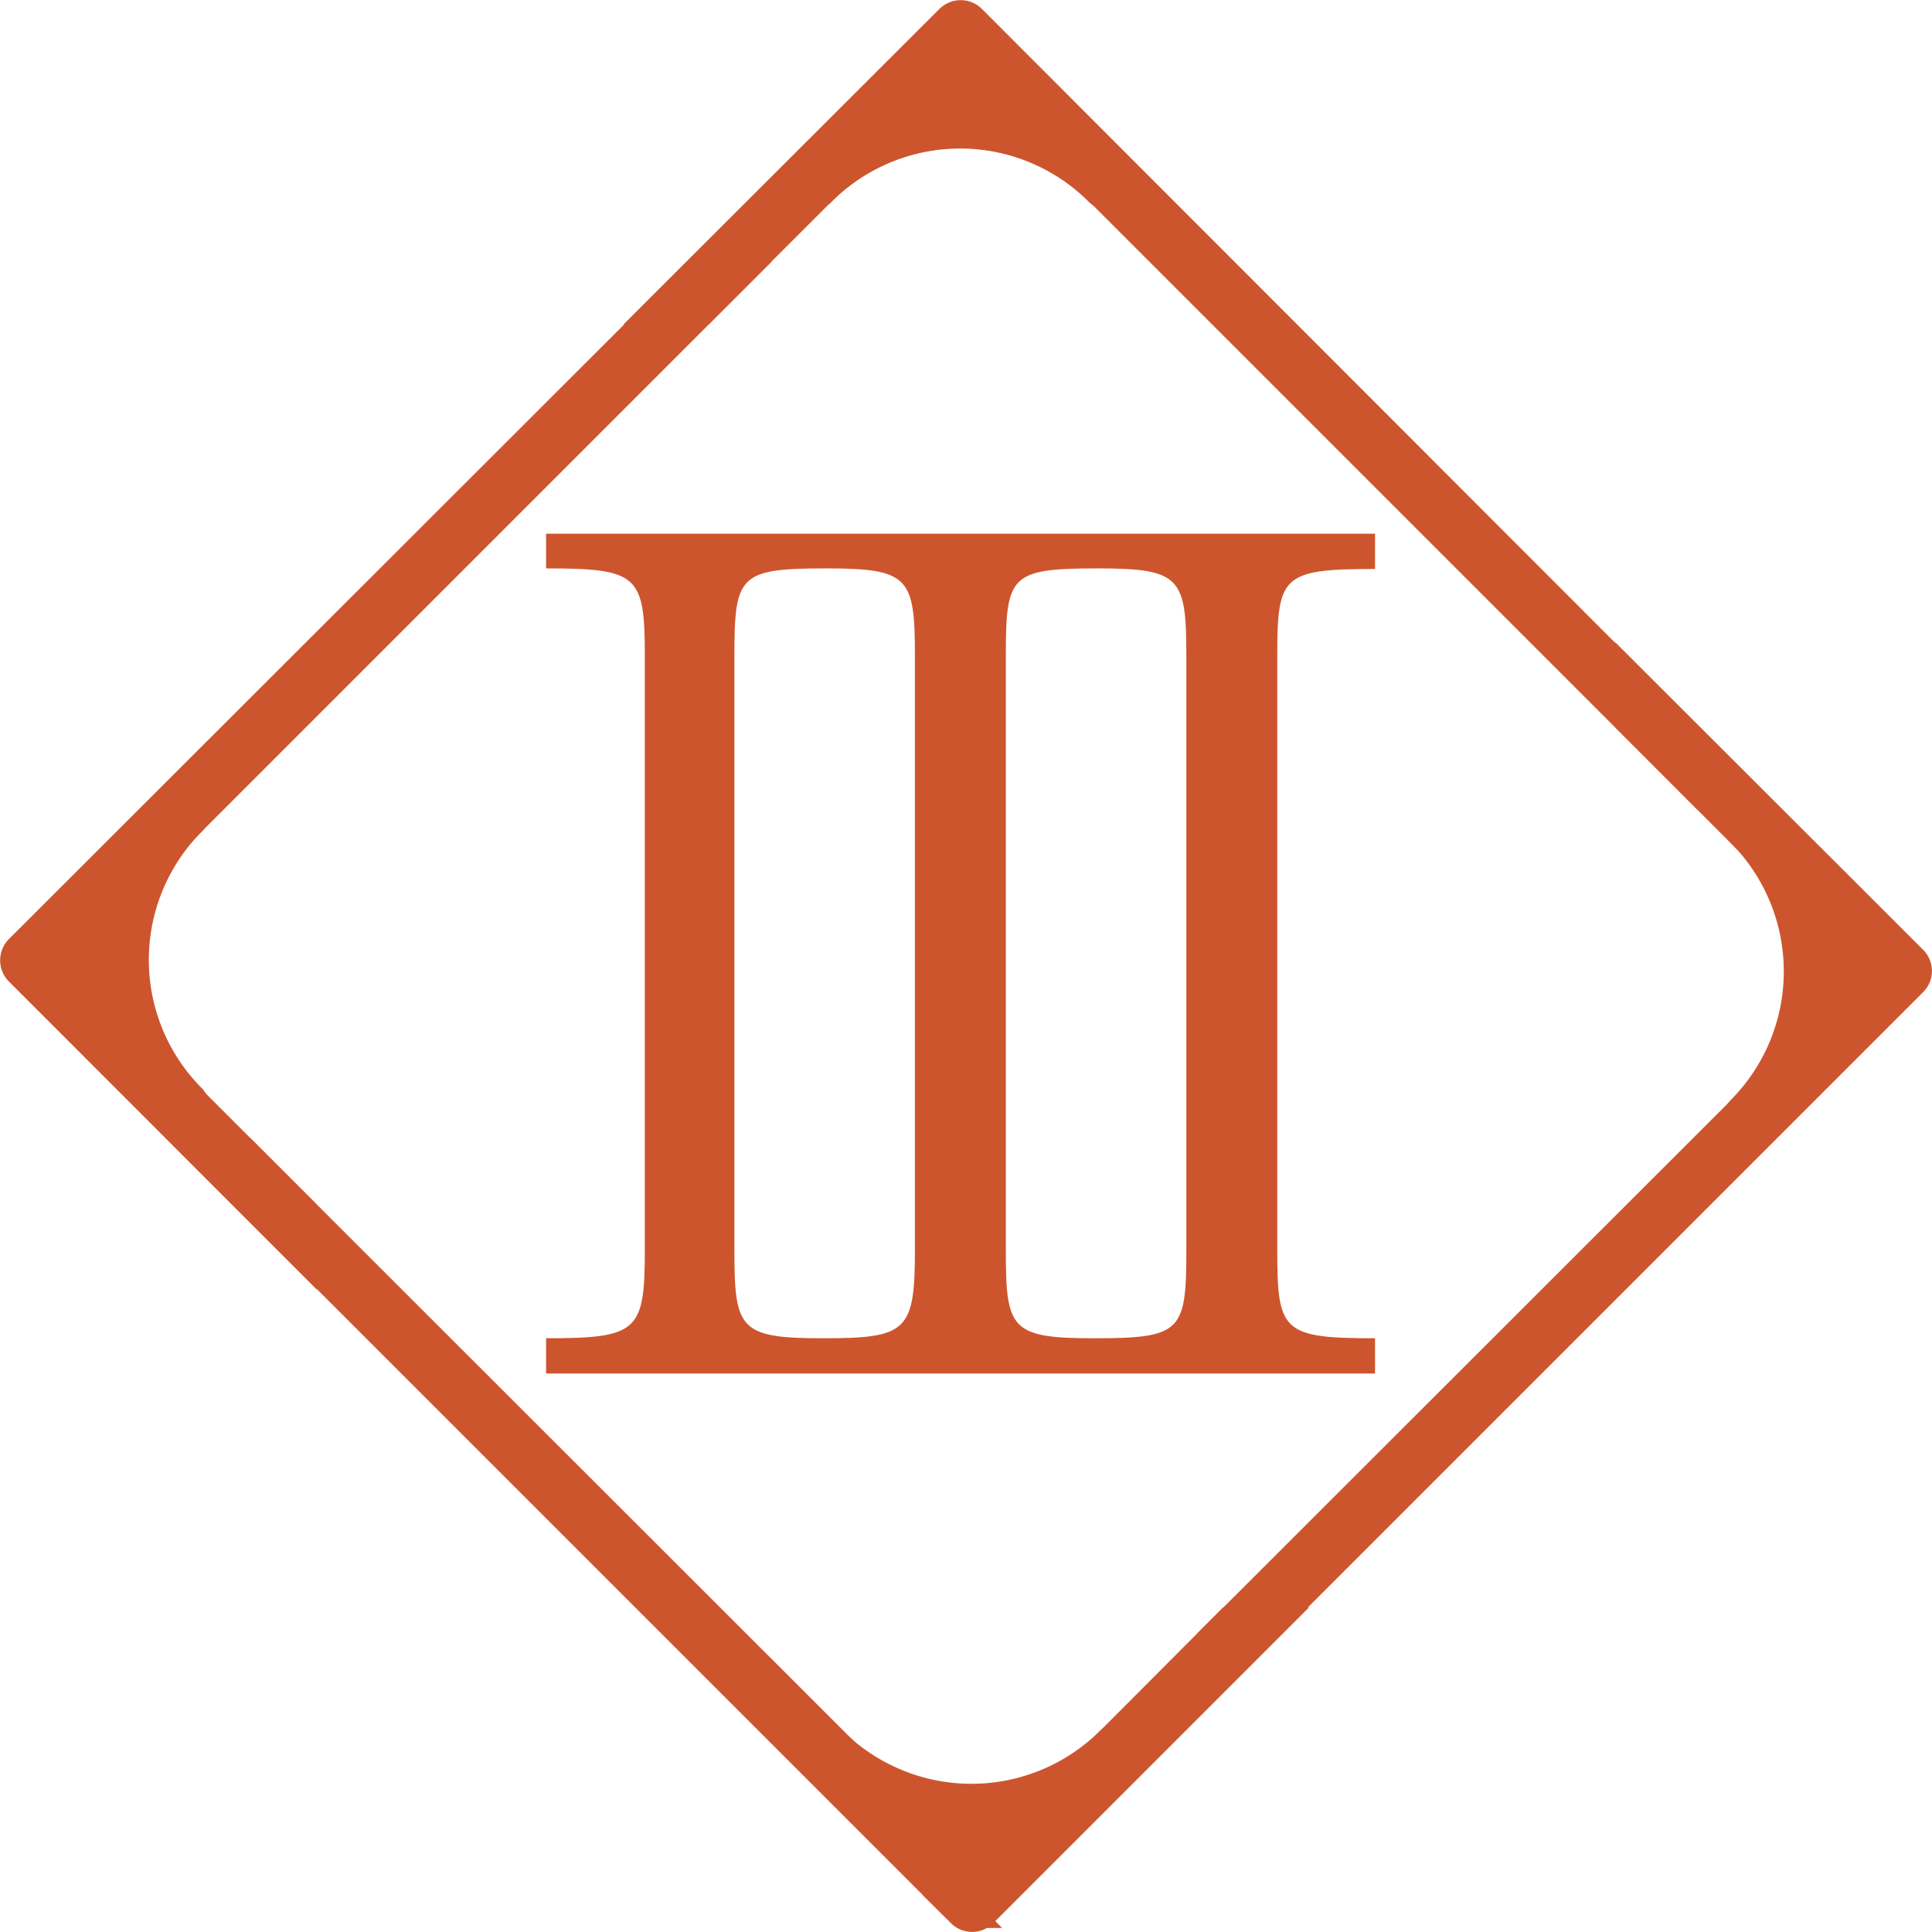
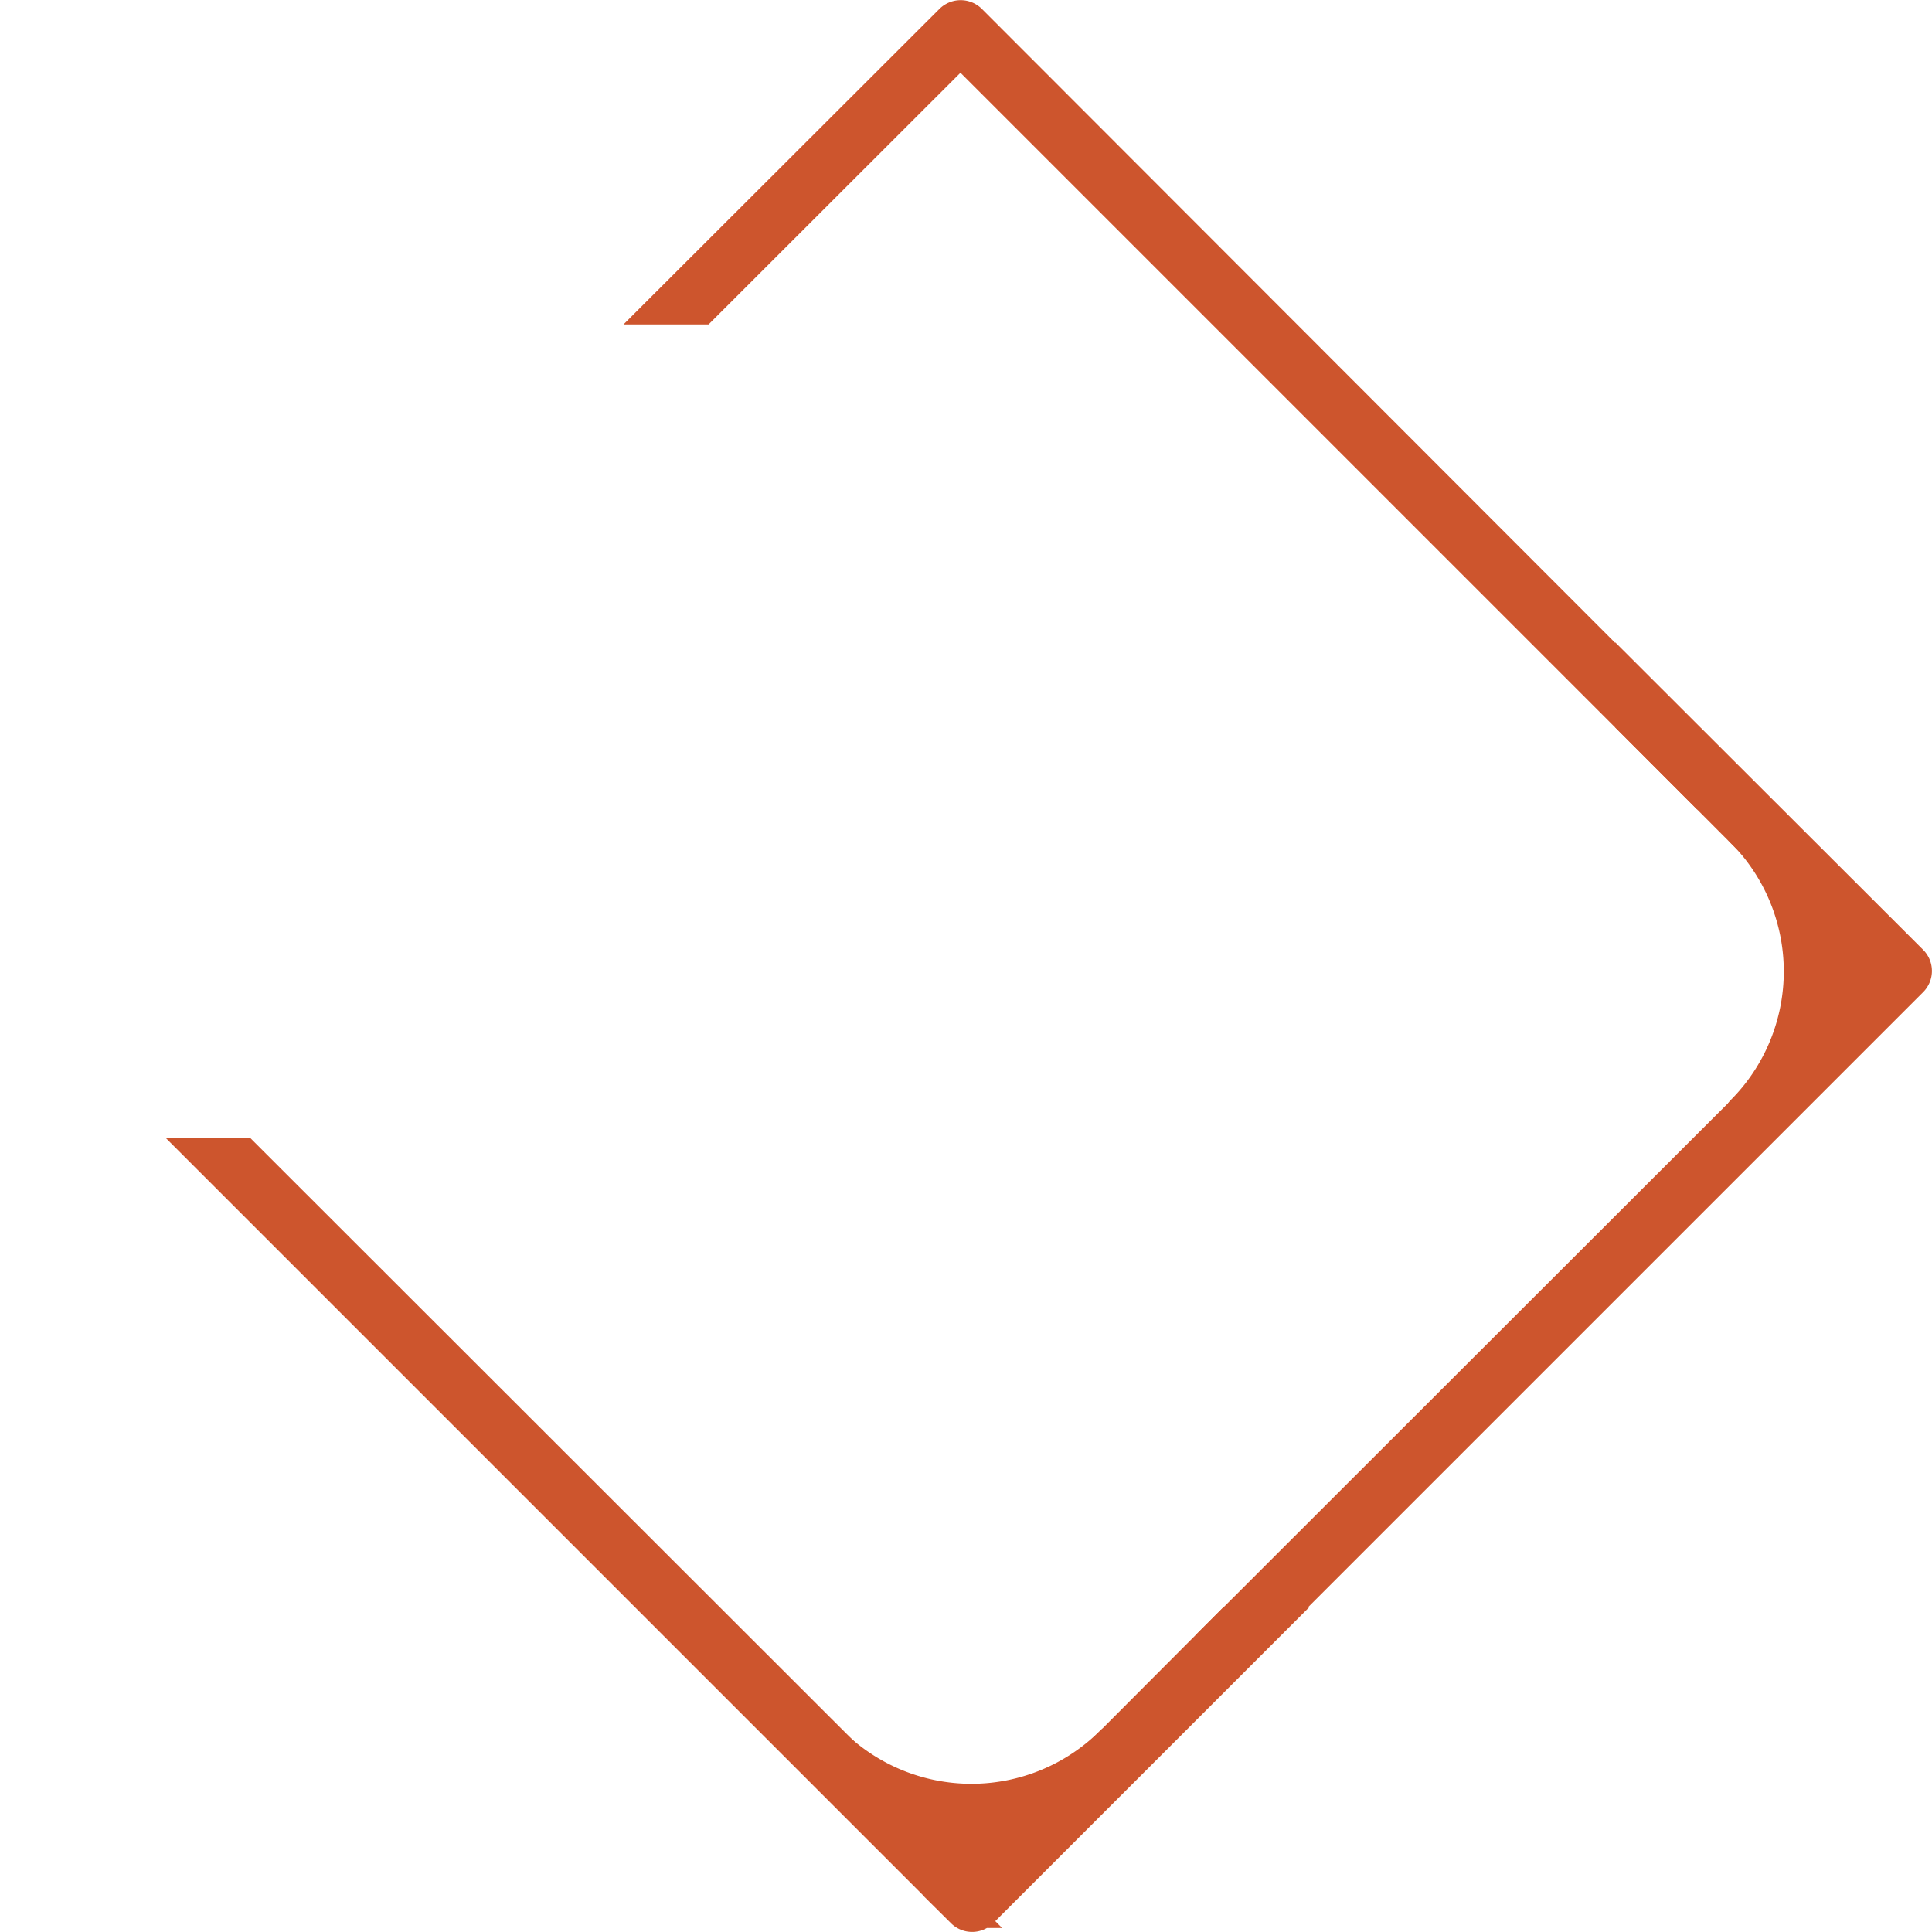
<svg xmlns="http://www.w3.org/2000/svg" width="101.36" height="101.36" viewBox="0 0 101.36 101.36">
  <defs>
    <style>.cls-1,.cls-3,.cls-4{fill:#cd552d;}.cls-2{fill:none;opacity:0.8;}.cls-3,.cls-4{stroke:#cd552d;stroke-width:1.72px;}.cls-3{stroke-miterlimit:10;}.cls-4{stroke-linecap:round;stroke-linejoin:round;}</style>
  </defs>
  <g id="レイヤー_2" data-name="レイヤー 2">
    <g id="テキスト">
-       <path class="cls-1" d="M28.65,70.21c4.83,0,5.18-.36,5.18-4.65V34.41c0-4.23-.35-4.59-5.18-4.59V28H72.14v1.85c-4.89,0-5.13.36-5.13,4.59V65.56c0,4.29.24,4.65,5.13,4.65v1.85H28.65ZM48,34.41c0-4.11-.3-4.59-4.65-4.59-4.58,0-4.82.36-4.82,4.59V65.56c0,4.17.24,4.65,4.65,4.65S48,69.85,48,65.56Zm14.24,0c0-4.11-.3-4.59-4.65-4.59-4.59,0-4.82.36-4.82,4.59V65.56c0,4.17.23,4.65,4.64,4.65,4.59,0,4.83-.36,4.83-4.65Z" />
      <path class="cls-2" d="M100.29,51.47,51.47,100.29a.71.71,0,0,1-1,0L1.07,50.9a.72.72,0,0,1,0-1L49.88,1.07a.72.72,0,0,1,1,0l49.39,49.39A.71.71,0,0,1,100.29,51.47Z" />
      <path class="cls-3" d="M36.82,16.16,50.39,2.6l39,39h2L50.9,1.07a.72.72,0,0,0-1,0L34.79,16.16Z" />
-       <path class="cls-3" d="M15.76,63.55,2.6,50.39l37-37v-2L1.07,49.88a.72.72,0,0,0,0,1L15.76,65.58Z" />
      <path class="cls-3" d="M85.6,37.8,98.76,51,63.68,86.05v2l36.61-36.61a.71.71,0,0,0,0-1L85.6,35.77Z" />
      <path class="cls-3" d="M64.53,85.19,51,98.76,12.78,60.57h-2l39.72,39.72a.71.71,0,0,0,1,0l15.1-15.1Z" />
      <path class="cls-4" d="M43.6,91.4a10.43,10.43,0,0,0,14.73,0L51,98.76Z" />
-       <path class="cls-4" d="M10,43a10.4,10.4,0,0,0,0,14.72L2.6,50.39Z" />
-       <path class="cls-4" d="M57.75,10A10.4,10.4,0,0,0,43,10L50.39,2.6Z" />
      <path class="cls-4" d="M91.4,58.33a10.43,10.43,0,0,0,0-14.73L98.76,51Z" />
    </g>
  </g>
</svg>